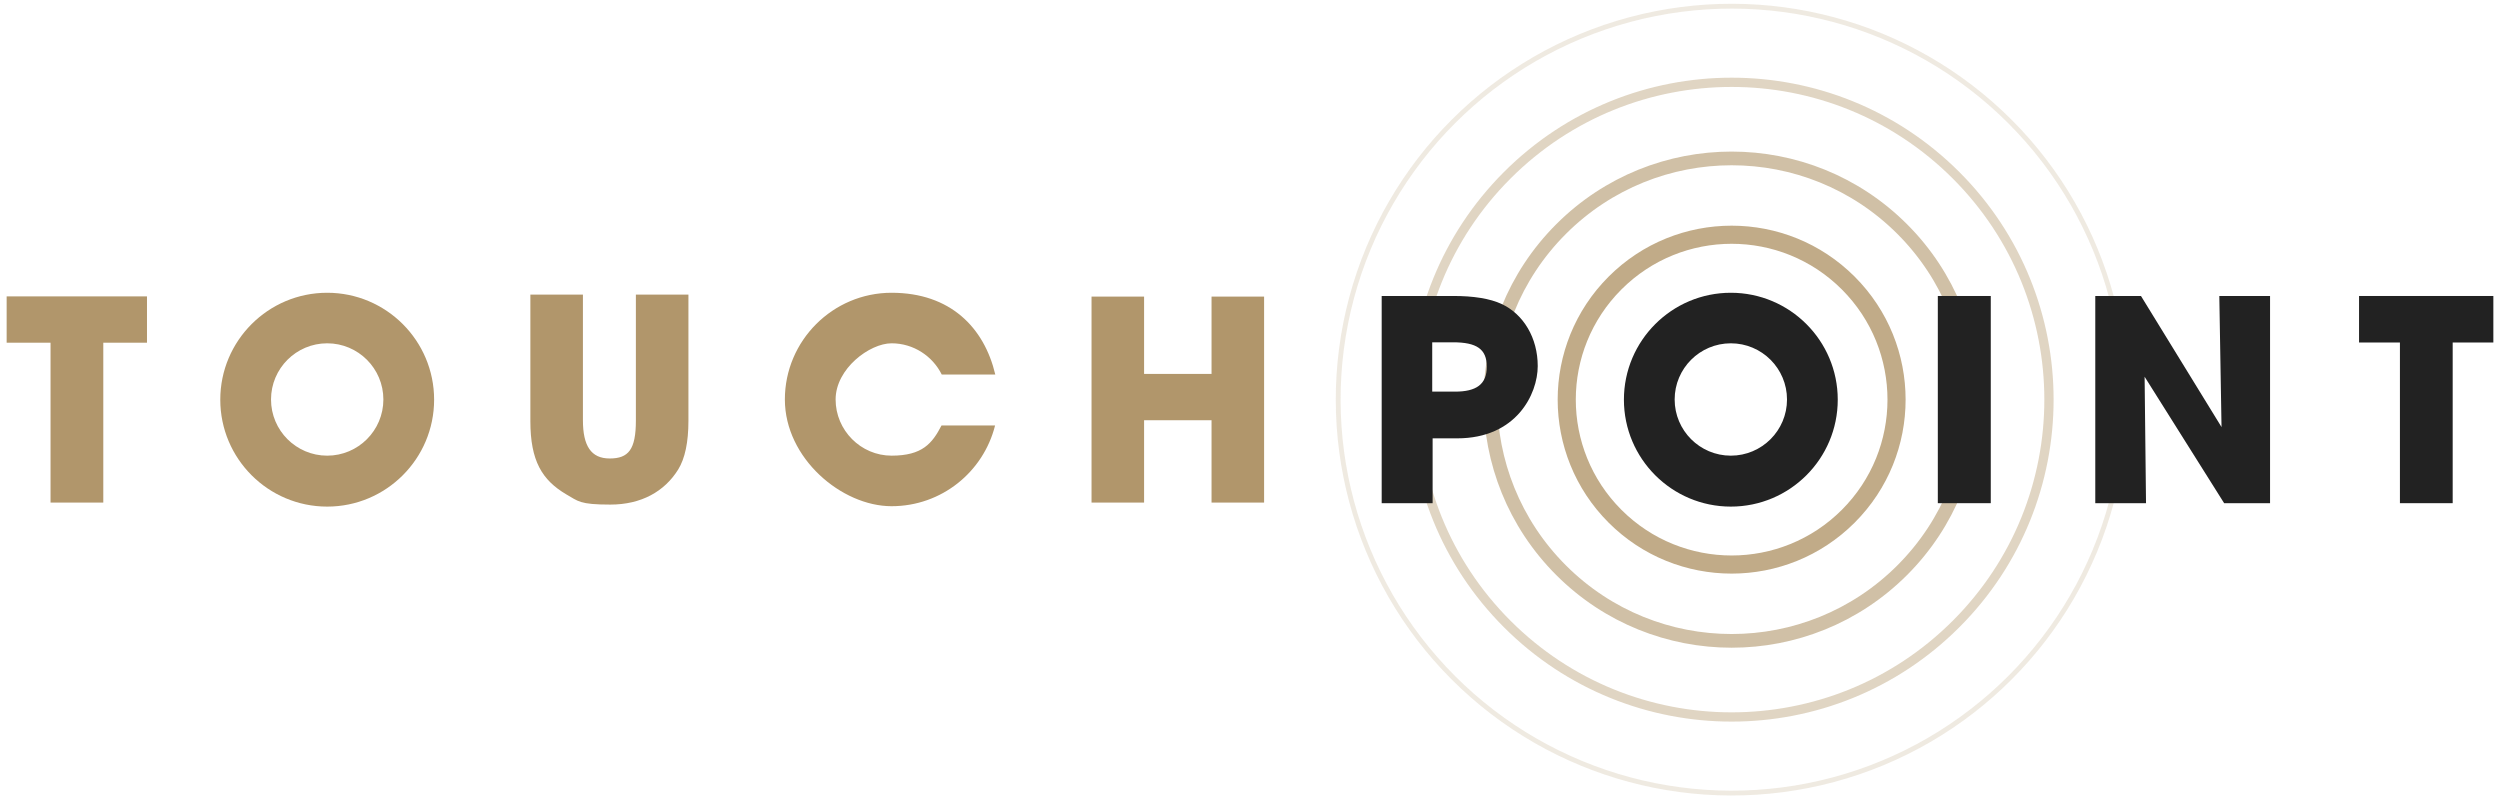
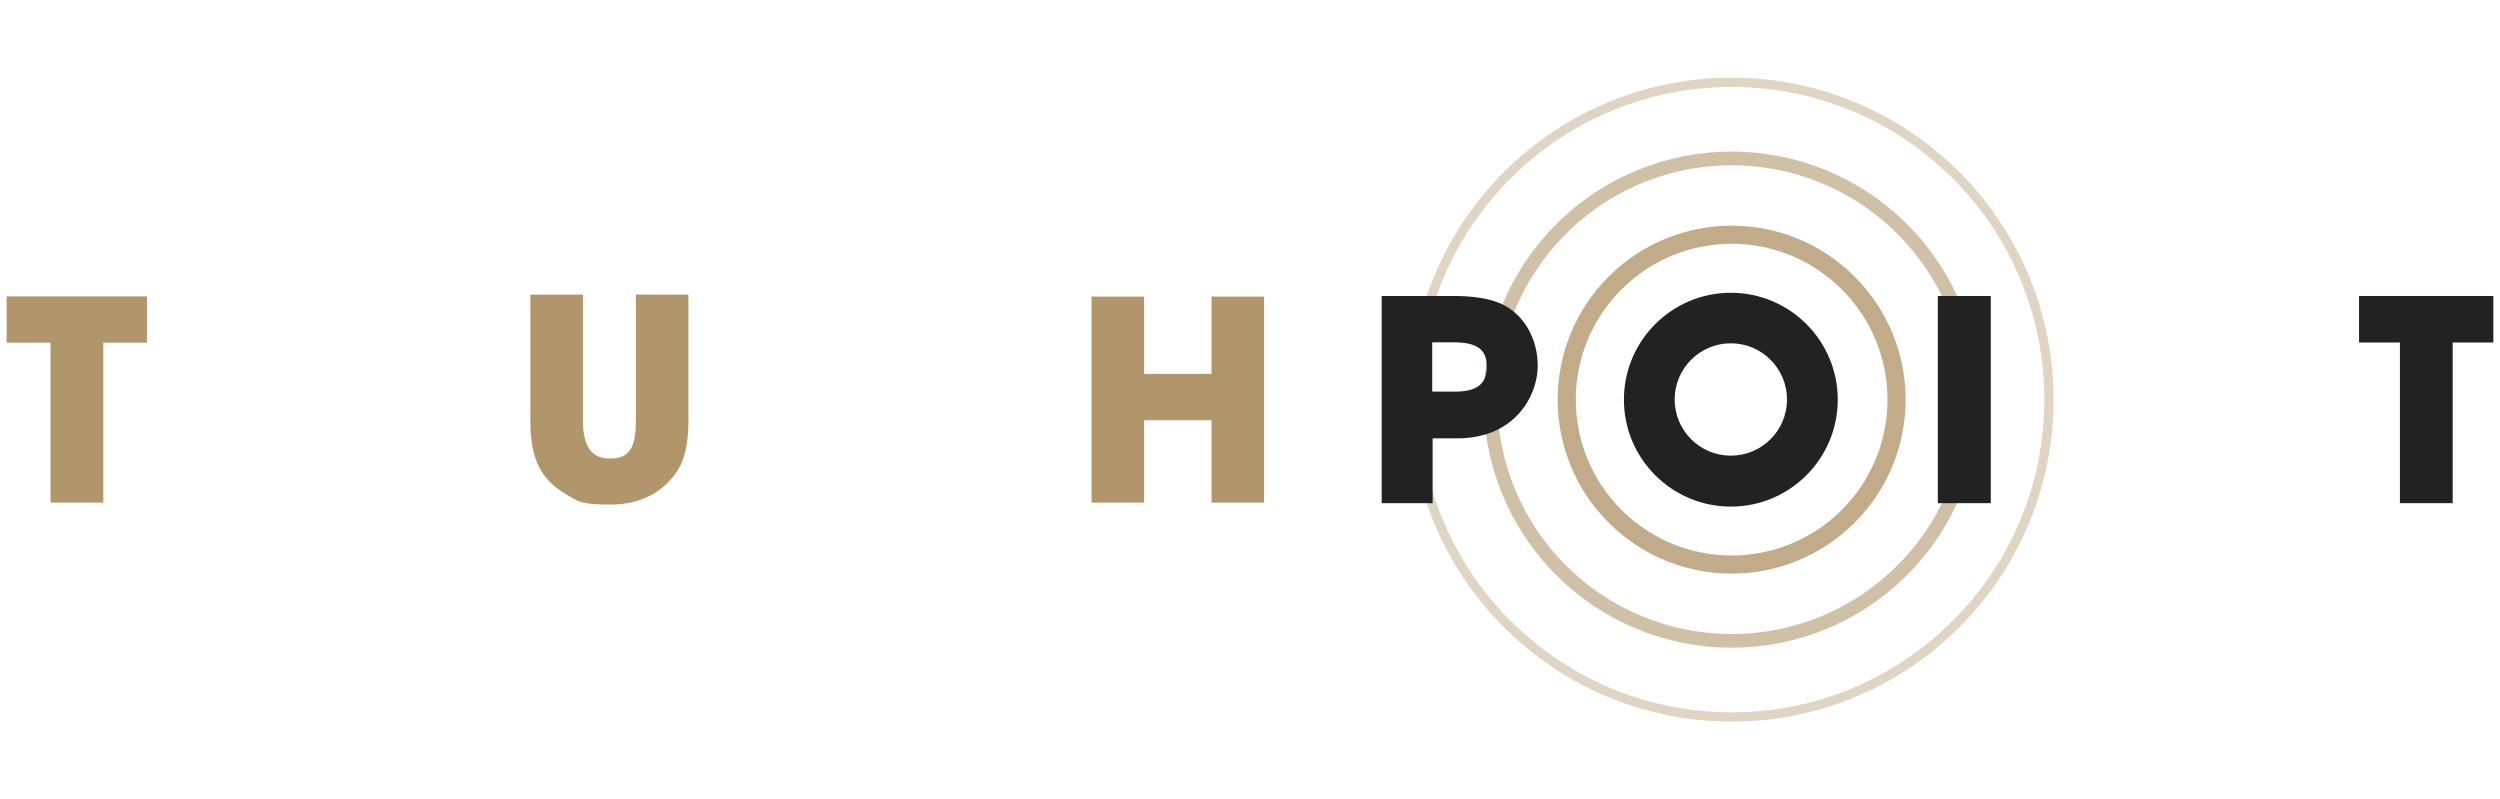
<svg xmlns="http://www.w3.org/2000/svg" id="Layer_1" version="1.1" viewBox="0 0 1241.6 396.9">
  <defs>
    <style>
      .st0 {
        opacity: .4;
        stroke-width: 4.6px;
      }

      .st0, .st1, .st2, .st3, .st4 {
        fill: none;
        stroke: #b1966b;
        stroke-miterlimit: 10;
      }

      .st1 {
        opacity: .6;
        stroke-width: 6.8px;
      }

      .st5 {
        fill: #b1966b;
      }

      .st2 {
        stroke-width: 11.3px;
      }

      .st3 {
        opacity: .8;
        stroke-width: 9px;
      }

      .st6 {
        fill: #222;
      }

      .st4 {
        opacity: .2;
        stroke-width: 2.4px;
      }
    </style>
  </defs>
  <g>
    <circle class="st2" cx="860" cy="198.4" r="44.1" transform="translate(111.6 666.3) rotate(-45)" />
    <circle class="st3" cx="860" cy="198.4" r="81.9" transform="translate(111.6 666.3) rotate(-45)" />
    <circle class="st1" cx="860" cy="198.4" r="119.8" transform="translate(111.6 666.3) rotate(-45)" />
    <circle class="st0" cx="860" cy="198.4" r="157.6" transform="translate(111.6 666.3) rotate(-45)" />
-     <circle class="st4" cx="860" cy="198.4" r="195.4" transform="translate(111.6 666.3) rotate(-45)" />
  </g>
  <path class="st6" d="M859.6,145.4c-29.3,0-53.1,23.8-53.1,53.1s23.8,53.1,53.1,53.1,53.1-23.8,53.1-53.1-23.8-53.1-53.1-53.1ZM859.6,226.3c-15.4,0-27.9-12.5-27.9-27.9s12.5-27.9,27.9-27.9,27.9,12.5,27.9,27.9-12.5,27.9-27.9,27.9Z" />
  <g>
-     <path class="st5" d="M162.5,145.4c-29.3,0-53.1,23.8-53.1,53.1s23.8,53.1,53.1,53.1,53.1-23.8,53.1-53.1-23.8-53.1-53.1-53.1ZM162.5,226.3c-15.4,0-27.9-12.5-27.9-27.9s12.5-27.9,27.9-27.9,27.9,12.5,27.9,27.9-12.5,27.9-27.9,27.9Z" />
-     <path class="st5" d="M467.6,211.3h26.6c-5.8,23.1-26.6,40.1-51.4,40.1s-53-23.8-53-53,23.8-53,53-53,46,17.3,51.5,40.6h-26.6c-4.5-9.1-14-15.5-24.9-15.5s-27.8,12.6-27.8,27.9,12.5,27.9,27.8,27.9,20.2-6.1,24.8-15Z" />
    <path class="st5" d="M25.1,249.6v-79.4H3.3v-23h69.7v23h-21.7v79.4h-26.1Z" />
    <path class="st5" d="M315.8,146.3h26.1v62.7c0,10.6-1.7,18.7-5.1,24.2-6.8,10.9-18.3,17.4-33.7,17.4s-15.9-1.7-21.9-5.1c-12-7.1-17.8-16.6-17.8-36.4v-62.8h26.1v62.4c0,12.7,4,19,13.3,19s13-4.4,13-18.8v-62.5Z" />
    <path class="st5" d="M601.7,249.6v-40.9h-33.5v40.9h-26.1v-102.3h26.1v38.4h33.5v-38.4h26.1v102.3h-26.1Z" />
  </g>
  <path class="st6" d="M686.2,249.9v-102.9h34.8c11-.1,19.2,1.4,24.6,3.9,11.1,5.1,18.1,17,18.1,30.9s-10.6,35.9-40,35.9h-12.2v32.2h-25.2ZM722.6,194.5c10.6,0,15.8-3.6,15.8-12.4s-5.1-12.1-16.8-12.1h-10.3v24.5h11.3Z" />
  <path class="st6" d="M962.4,249.9v-102.9h26.3v102.9h-26.3Z" />
-   <path class="st6" d="M1104.6,249.9l-39.5-62.8.7,62.8h-25.2v-102.9h22.7l40,65.1-1.1-65.1h25.2v102.9h-22.8Z" />
  <path class="st6" d="M1191.9,249.9v-79.8h-20.3v-23.1h66.7v23.1h-20.2v79.8h-26.3Z" />
</svg>